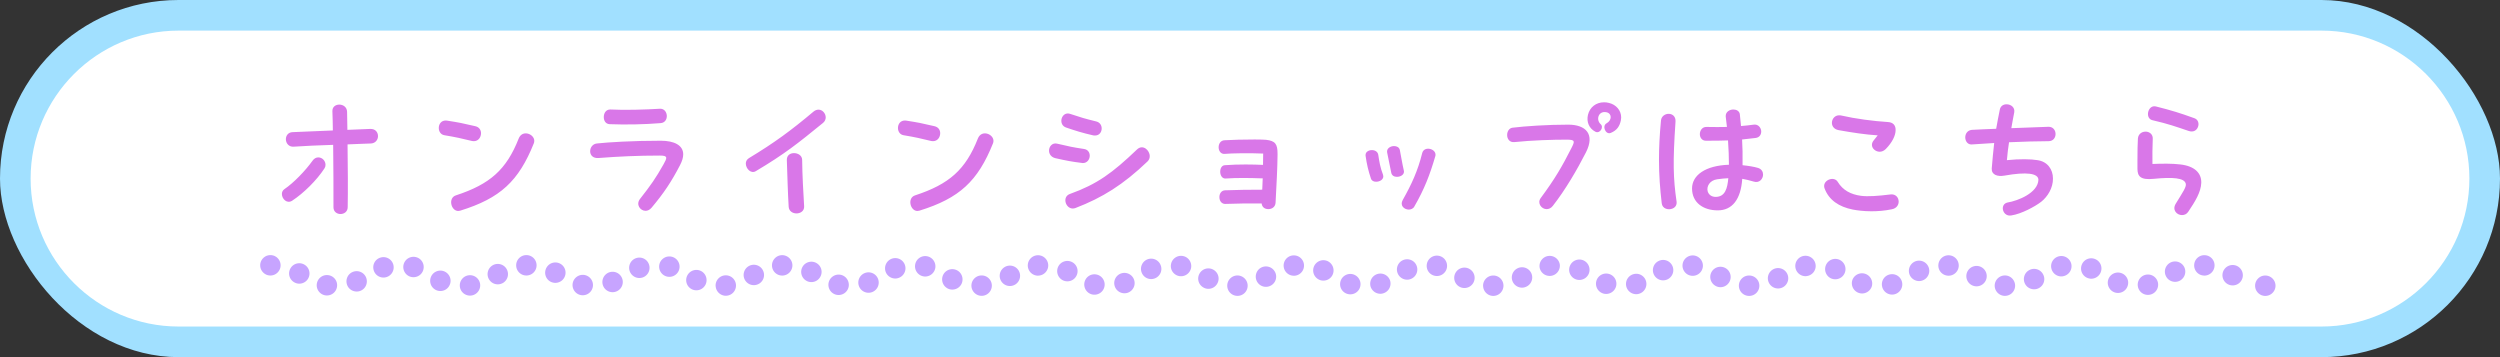
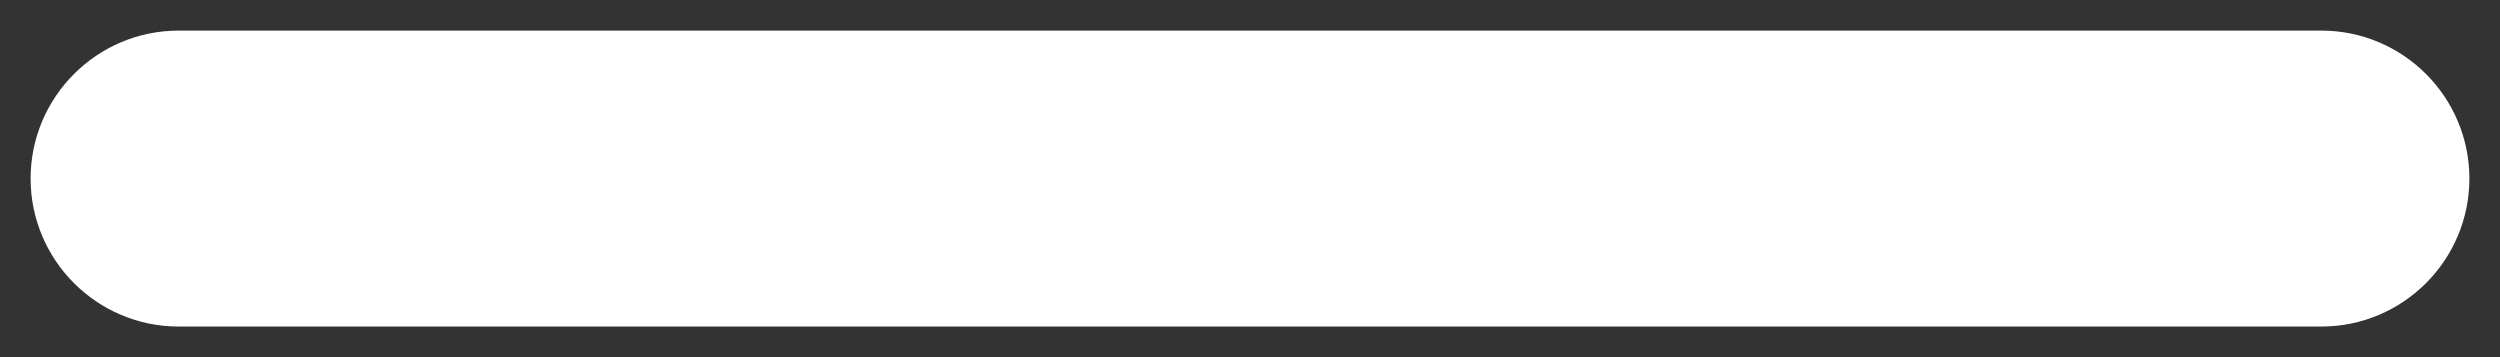
<svg xmlns="http://www.w3.org/2000/svg" id="Layer_2" viewBox="0 0 490 70">
  <rect x="0" y="0" width="490" height="70" fill="#333333" stroke="none" />
  <defs>
    <style>.cls-1{fill:#d977e8}.cls-3{fill:#c7a4ff}</style>
  </defs>
  <g id="_デザイン" data-name="デザイン">
    <g>
      <g>
-         <rect y="0" width="490" height="70" rx="35" ry="35" fill="#a1e0ff" />
        <path d="M35 64C19.01 64 6 50.99 6 35S19.01 6 35 6h420c15.99 0 29 13.01 29 29s-13.01 29-29 29H35z" fill="#fff" />
      </g>
      <g>
-         <path class="cls-1" d="M55.25 38.02c0-.36.15-.72.51-.96 1.77-1.2 4.05-3.54 5.49-5.55.33-.48.75-.66 1.14-.66.75 0 1.41.66 1.41 1.44 0 .3-.06.48-.21.72-1.5 2.31-4.08 4.86-6.33 6.33-1.02.66-2.01-.36-2.01-1.32zm10.05-9.63c-2.79.09-5.64.21-7.77.36-.87.06-1.5-.63-1.5-1.47 0-.66.42-1.35 1.32-1.38 2.1-.09 5.04-.21 7.89-.33 0-1.32-.06-2.61-.09-3.78-.03-.87.66-1.29 1.35-1.29.75 0 1.5.48 1.53 1.41.03 1.11.03 2.31.06 3.54 1.68-.06 3.24-.12 4.44-.18 1.05-.06 1.56.66 1.56 1.41 0 .69-.48 1.38-1.35 1.44-1.26.06-2.88.09-4.62.18.06 4.47.09 9.15.03 12.3 0 .9-.72 1.35-1.41 1.35s-1.38-.45-1.38-1.32c0-3.3 0-7.86-.06-12.24zM87.08 26.5c-.72-.12-1.08-.78-1.08-1.41 0-.75.45-1.47 1.38-1.47.06 0 .12 0 .3.03 2.28.36 2.91.48 5.46 1.08.81.18 1.14.78 1.14 1.38 0 .78-.51 1.56-1.41 1.56-.12 0-.21 0-.33-.03-2.1-.51-3.12-.75-5.46-1.14zm2.73 14.85c-1.41 0-2.04-2.55-.45-3.06 6.69-2.19 9.9-5.04 12.3-11.13.72-1.83 3.06-.9 3.06.45 0 .15-.03.33-.09.48-2.97 7.41-6.57 10.77-14.43 13.2-.12.03-.27.06-.39.06zM126.53 41.32c-1.05 0-1.95-1.23-1.08-2.34 2.1-2.67 3.09-4.08 4.59-6.75.72-1.29.93-1.74-.69-1.74-4.35 0-8.13.18-12.03.48-1.14.09-1.65-.6-1.65-1.32s.48-1.44 1.32-1.53c2.16-.24 7.02-.54 12.51-.54 2.67 0 4.41.9 4.41 2.67 0 .63-.21 1.32-.63 2.13-1.65 3.18-3.15 5.46-5.58 8.34-.36.42-.78.6-1.17.6zm-8.19-18.36c0-.78.42-1.5 1.26-1.5h.09c2.67.15 6.84.03 9.72-.15 1.59 0 1.8 2.67.09 2.82-3.27.27-6.93.33-9.99.21-.81-.03-1.17-.69-1.17-1.38zM146.18 32.05c0-.39.18-.78.6-1.05 5.07-3.06 8.31-5.46 12.66-9.12.33-.27.66-.39.99-.39.78 0 1.41.75 1.41 1.53 0 .33-.15.78-.54 1.08-4.98 4.05-7.47 6.06-13.17 9.45-.96.57-1.95-.51-1.95-1.5zm8.04-.66c-.03-.96.66-1.38 1.41-1.38s1.56.45 1.59 1.29c.03 3.03.24 6.6.39 9.12.06.93-.72 1.41-1.5 1.41-.72 0-1.47-.42-1.53-1.29-.15-2.34-.27-6.48-.36-9.15zM177.08 26.5c-.72-.12-1.08-.78-1.08-1.41 0-.75.45-1.47 1.38-1.47.06 0 .12 0 .3.03 2.28.36 2.91.48 5.46 1.08.81.18 1.14.78 1.14 1.38 0 .78-.51 1.56-1.41 1.56-.12 0-.21 0-.33-.03-2.1-.51-3.12-.75-5.46-1.14zm2.73 14.85c-1.41 0-2.04-2.55-.45-3.06 6.69-2.19 9.9-5.04 12.3-11.13.72-1.83 3.06-.9 3.06.45 0 .15-.03.33-.09.48-2.97 7.41-6.57 10.77-14.43 13.2-.12.03-.27.06-.39.06zM206.84 31c-.84-.21-1.23-.84-1.23-1.47 0-.81.63-1.59 1.56-1.38 2.4.57 3.12.72 5.31 1.05.78.12 1.11.72 1.11 1.32 0 .69-.48 1.44-1.35 1.44-.06 0-.09 0-.24-.03-1.92-.24-2.91-.42-5.16-.93zm2.13-6c-1.53-.51-1.05-2.76.33-2.76.15 0 .3.03.48.09 2.16.72 2.76.9 5.07 1.47.75.18 1.08.78 1.08 1.38 0 .69-.45 1.38-1.29 1.38-.18 0-.27 0-.39-.03-2.1-.48-3.45-.9-5.28-1.53zm1.29 15.87c-1.41 0-2.13-2.28-.57-2.85 5.34-1.92 8.31-4.08 13.17-8.73 1.14-1.08 2.49.15 2.49 1.32 0 .36-.12.72-.42 1.02-4.8 4.59-8.85 7.11-14.16 9.15-.18.06-.36.09-.51.09zM239 38.62c0-.63.36-1.29 1.11-1.32 2.25-.09 4.89-.12 7.29-.12l.09-2.22h-.21c-2.31-.09-4.95-.12-7.05.03-1.35.09-1.44-2.52-.18-2.61 2.76-.21 5.64-.15 7.5-.06 0-.72.03-1.44.03-2.22-2.64-.12-6.27-.06-7.5.06-.81.09-1.23-.6-1.23-1.29s.39-1.35 1.17-1.38c1.26-.09 3.93-.15 5.91-.15.99 0 1.8.03 2.19.06 1.86.21 2.28.84 2.28 2.76v.21c-.03 2.64-.18 5.43-.39 9.39-.06.81-.72 1.23-1.41 1.23s-1.23-.36-1.32-1.11c-2.16-.03-4.68 0-7.11.09-.57.03-1.17-.42-1.17-1.35zM267.65 30.52v-.15c0-1.17 2.28-1.35 2.49-.03.21 1.41.39 2.49.93 3.9.03.12.06.24.06.33 0 .63-.69 1.05-1.41 1.05-.48 0-.87-.18-1.02-.63-.51-1.53-.81-2.79-1.05-4.47zm4.23-.63c-.15-.78.63-1.26 1.35-1.26.54 0 1.02.24 1.14.78.12.57.48 2.73.78 4.02.03.15.03.18.03.21 0 .63-.69 1.02-1.38 1.02-.54 0-.99-.24-1.11-.78-.27-1.32-.51-2.46-.81-3.99zm4.26 11.19c-.9 0-1.83-.78-1.2-1.89 1.71-3.03 2.94-5.67 3.81-9.18.36-1.44 2.61-.9 2.61.3 0 .09 0 .18-.03.27-1.08 3.69-2.13 6.45-4.14 9.93-.21.39-.69.57-1.05.57zM303.14 40.99c-1.02 0-1.89-1.17-1.17-2.16 2.85-3.84 4.23-6.27 6-9.75.72-1.41.81-1.71-.93-1.71-2.7 0-6.75.12-10.23.48-.96.09-1.41-.66-1.41-1.38s.39-1.35 1.05-1.44c2.4-.3 6.84-.6 10.92-.6 3.42 0 5.31 1.83 3.48 5.43-1.74 3.42-4.08 7.41-6.48 10.47-.36.48-.81.66-1.23.66zm11.76-16.83c1.05-.57 1.08-1.92-.03-2.16-1.56-.33-2.13 1.44-1.14 2.34.69.6-.18 1.95-1.05 1.47-1.2-.63-1.77-1.89-1.44-3.3.36-1.5 1.59-2.46 3.15-2.46.3 0 .63.03.96.12 1.41.33 2.4 1.47 2.4 2.85 0 .18-.03.36-.06.57-.24 1.14-.75 1.95-1.98 2.46-1.02.42-1.77-1.38-.81-1.89zM325.16 31.3c0-2.31.12-4.8.39-7.68.18-1.74 3-1.83 2.85.24-.54 7.92-.45 11.1.21 15.66.09.66-.27 1.14-.78 1.35-.81.36-2.01.06-2.13-1.02-.33-2.82-.54-5.55-.54-8.55zm6.48 5.64c0-2.61 2.64-4.5 7.23-4.65 0-1.41-.06-3.09-.18-4.77-1.32.06-2.67.06-4.35.06-.78 0-1.17-.66-1.17-1.29 0-.69.45-1.44 1.32-1.41 1.53.03 2.79.03 3.99 0-.09-.72-.15-1.41-.24-2.04-.06-.9.75-1.38 1.5-1.38.57 0 1.14.27 1.26.87.09.81.18 1.59.24 2.37.78-.06 1.59-.15 2.49-.27.87-.12 1.41.57 1.47 1.26.03.63-.3 1.26-1.11 1.35-.96.12-1.83.21-2.64.3.09 1.44.12 3.06.09 5.04 1.17.12 2.28.3 3.06.54.66.21.96.75.96 1.29 0 .84-.72 1.74-1.83 1.38-.81-.24-1.53-.42-2.25-.54-.27 4.05-1.98 6.18-4.8 6.18s-5.04-1.5-5.04-4.29zm3.06.54c.18.63.72 1.14 1.65 1.11 1.77-.06 2.22-1.65 2.4-3.66-.66.03-1.38.09-2.19.21-1.5.21-2.1 1.44-1.86 2.34zM357.62 36.94c-.06-.15-.09-.33-.09-.48 0-1.26 1.98-1.95 2.67-.81.99 1.62 2.52 2.46 4.56 2.73 1.35.18 3.36.03 5.79-.27 1.02-.12 1.59.63 1.59 1.41 0 .66-.42 1.32-1.35 1.5-1.44.3-2.82.39-3.99.39-1.56 0-2.82-.18-3.63-.33-2.76-.54-4.71-1.89-5.55-4.14zm9.69-7.65c-.45-.42-.6-1.11-.09-1.74.3-.36.57-.69.81-1.02-2.43-.15-4.95-.54-7.65-1.02-2.01-.36-1.53-2.91.09-2.91.12 0 .24 0 .36.03 2.88.66 6.36 1.11 9.21 1.29 1.05.06 1.53.69 1.5 1.59 0 1.05-.66 2.4-1.92 3.69-.78.78-1.74.63-2.31.09zM393.92 42.25c-1.47 0-1.95-2.19-.48-2.55 2.07-.33 6-1.89 6.09-4.47-.03-1.26-2.28-1.59-6.66-.81-1.35.24-2.55-.15-2.49-1.38.15-1.83.3-3.45.48-5.01-1.62.09-3.09.18-4.2.27-.96.15-1.47-.6-1.47-1.38 0-.69.42-1.38 1.29-1.47 1.26-.06 2.94-.15 4.77-.21.21-1.23.45-2.46.72-3.78.15-.72.72-1.02 1.32-1.02.84 0 1.68.6 1.5 1.59-.21 1.14-.42 2.16-.57 3.09 2.58-.09 5.22-.21 7.26-.27.93-.03 1.41.69 1.41 1.41s-.45 1.41-1.38 1.41c-2.16 0-5.01.09-7.74.21-.18 1.11-.3 2.22-.42 3.51 2.52-.27 4.77-.21 6 0 1.95.27 3.03 1.8 3.03 3.6.03 1.83-1.05 3.57-2.31 4.56-1.2.93-3.87 2.37-5.82 2.67-.12.03-.24.03-.33.03zM427.67 42.16c-.99 0-1.98-.99-1.23-2.22 1.41-2.31 2.1-3.27 1.98-3.9-.24-1.2-2.61-1.35-6.27-.99-2.64.27-3.18-.51-3.21-1.92v-1.62c0-1.71.03-3.54.09-4.38.09-.99.96-1.41 1.71-1.32.66.09 1.23.57 1.2 1.38-.06 1.71-.09 3.39-.06 4.95 1.98-.09 3.93-.09 5.46.09 2.85.33 4.11 1.71 4.11 3.48v.12c-.06 1.83-1.2 3.66-2.55 5.67-.3.48-.78.66-1.23.66zm-5.79-18.6c-1.44-.33-.96-2.73.36-2.73.09 0 .18 0 .3.03 3.09.78 4.74 1.29 7.56 2.31.78.27.96 1.11.69 1.74-.24.63-.9 1.08-1.83.75-2.4-.81-3.96-1.38-7.08-2.1z" />
-       </g>
+         </g>
      <g>
-         <path class="cls-3" d="M53 54c-.13 0-.26-.01-.39-.04-.13-.02-.25-.06-.38-.11-.12-.05-.23-.12-.34-.19-.11-.07-.21-.15-.3-.25-.38-.37-.59-.88-.59-1.41 0-.13 0-.26.04-.39.02-.13.06-.25.11-.37.05-.13.12-.24.19-.35.07-.11.15-.21.25-.3.09-.1.19-.18.3-.25.11-.07.22-.14.34-.19.13-.05.25-.08.38-.11.26-.05.52-.05.78 0 .13.03.26.06.38.11s.23.12.34.19c.11.07.21.15.3.25a1.983 1.983 0 010 2.82c-.37.38-.88.59-1.41.59zM290.68 56.01c0-1.11.89-2 1.99-2.01 1.11-.01 2.01.89 2.01 1.99s-.88 2-1.99 2.01c-1.1 0-1.99-.89-2-1.99zM342.79 58a2.002 2.002 0 01-1.97-2.04c.02-1.1.93-1.98 2.03-1.96a2 2 0 01-.03 4h-.03zm-102.25-1.95c-.03-1.11.85-2.03 1.95-2.06 1.1-.02 2.02.85 2.05 1.95.03 1.11-.84 2.03-1.95 2.05h-.05a2 2 0 01-2-1.94zm152.34 1.94c-1.1-.05-1.96-.98-1.92-2.08.05-1.1.98-1.96 2.08-1.92 1.11.04 1.96.98 1.92 2.08a1.997 1.997 0 01-2 1.92h-.08zM190.4 56.08a2 2 0 011.9-2.09c1.11-.06 2.04.79 2.1 1.9a2 2 0 01-1.9 2.09h-.1c-1.06 0-1.94-.83-2-1.9zm-50.14.03c-.08-1.1.75-2.06 1.85-2.14 1.11-.08 2.06.75 2.14 1.85.08 1.1-.74 2.06-1.84 2.14s-.09.01-.14.01c-1.04 0-1.92-.81-2-1.86zm-50.13.03a1.999 1.999 0 113.98-.4c.11 1.1-.7 2.08-1.79 2.19-.07.01-.14.01-.2.01-1.02 0-1.89-.77-1.99-1.8zM63.84 57.9a2.01 2.01 0 01-1.75-2.23c.14-1.1 1.13-1.88 2.23-1.74 1.1.13 1.88 1.13 1.74 2.22a1.99 1.99 0 01-1.98 1.76c-.08 0-.16 0-.24-.01zm50.08-.05a2.008 2.008 0 01-1.68-2.28 2.014 2.014 0 012.28-1.68c1.09.17 1.85 1.19 1.68 2.28a2 2 0 01-1.98 1.7c-.09 0-.2-.01-.3-.02zm50.09-.06a2 2 0 01-1.61-2.33 2.01 2.01 0 012.32-1.61h.01c1.08.2 1.8 1.24 1.61 2.33-.18.97-1.02 1.64-1.97 1.64-.12 0-.24-.01-.36-.03zm255.02-1.61c-.21-1.08.5-2.13 1.59-2.34a2 2 0 012.34 1.58c.21 1.09-.5 2.14-1.59 2.34a1.99 1.99 0 01-2.34-1.58zm-204.94 1.54a2.007 2.007 0 01-1.53-2.38 1.984 1.984 0 012.37-1.53h.01a2 2 0 011.53 2.37c-.2.94-1.03 1.58-1.95 1.58-.14 0-.28-.01-.43-.04zm154.81-1.54c-.25-1.08.42-2.15 1.5-2.39 1.08-.25 2.15.42 2.4 1.5.24 1.08-.43 2.15-1.51 2.4a1.996 1.996 0 01-2.39-1.51zm-104.72 1.45a1.986 1.986 0 01-1.46-2.42 2.002 2.002 0 012.42-1.46c1.07.27 1.73 1.35 1.46 2.43-.22.91-1.04 1.51-1.94 1.51-.16 0-.32-.02-.48-.06zm54.58-1.46c-.28-1.07.36-2.16 1.43-2.44 1.06-.29 2.16.35 2.44 1.42a2 2 0 01-1.42 2.44c-.17.05-.35.07-.51.07-.89 0-1.7-.59-1.94-1.49zm-4.49 1.37a2.008 2.008 0 01-1.38-2.48c.3-1.06 1.41-1.67 2.47-1.37 1.06.3 1.68 1.41 1.38 2.47-.26.88-1.06 1.45-1.93 1.45-.18 0-.36-.02-.54-.07zm-45.64-1.39a2 2 0 013.83-1.15 2 2 0 01-1.34 2.49c-.19.06-.38.09-.57.09-.86 0-1.66-.56-1.92-1.43zm95.72 1.27a2.004 2.004 0 01-1.29-2.52 2.004 2.004 0 013.81 1.24c-.28.84-1.06 1.38-1.9 1.38-.21 0-.42-.03-.62-.1zM218.5 56.13c-.36-1.05.2-2.19 1.25-2.54 1.04-.35 2.18.21 2.53 1.25.36 1.05-.2 2.18-1.25 2.54-.21.07-.43.1-.64.1-.83 0-1.61-.52-1.89-1.35zm195.94 1.17a2.014 2.014 0 01-1.2-2.57 2.001 2.001 0 012.57-1.19A1.99 1.99 0 01417 56.1c-.29.82-1.06 1.32-1.88 1.32-.22 0-.46-.04-.68-.12zm-246.08-1.21a2 2 0 013.74-1.42 2 2 0 01-1.16 2.58c-.23.09-.47.13-.71.13-.81 0-1.57-.49-1.87-1.29zm-50.14-.05c-.42-1.02.06-2.19 1.08-2.62 1.02-.42 2.19.06 2.61 1.08.43 1.01-.05 2.19-1.07 2.61a1.9 1.9 0 01-.77.16c-.78 0-1.53-.46-1.85-1.23zm-50.13-.06c-.46-1.01-.02-2.2.98-2.65 1.01-.46 2.19-.02 2.65.98.46 1.01.02 2.2-.98 2.65-.27.13-.55.18-.83.18-.76 0-1.49-.43-1.82-1.16zm17.35.86a2 2 0 011.75-3.6c.99.49 1.41 1.68.92 2.67-.34.72-1.05 1.13-1.8 1.13-.29 0-.59-.06-.87-.2zm50.12-.17a1.99 1.99 0 01-.84-2.69c.51-.98 1.72-1.36 2.7-.85.97.51 1.35 1.72.84 2.7a2 2 0 01-1.77 1.07c-.31 0-.63-.07-.93-.23zm50.13-.16a2.006 2.006 0 01-.78-2.73c.53-.96 1.75-1.31 2.72-.77.96.53 1.31 1.75.78 2.72-.37.66-1.05 1.03-1.76 1.03-.33 0-.66-.08-.97-.25zm211.25-.82c-.54-.96-.21-2.19.76-2.73.96-.55 2.18-.21 2.72.76.55.96.21 2.18-.75 2.72-.31.18-.65.26-.99.26-.69 0-1.37-.36-1.74-1.01zm-161.1.64a1.985 1.985 0 01-.72-2.73c.55-.96 1.78-1.28 2.73-.72.96.56 1.28 1.78.72 2.73-.37.64-1.04 1-1.73 1-.34 0-.69-.09-1-.28zm110.94-.77c-.57-.95-.25-2.17.7-2.74.95-.56 2.17-.25 2.74.7.56.95.25 2.18-.7 2.74a1.995 1.995 0 01-2.74-.7zm-60.79.6c-.94-.57-1.25-1.8-.67-2.75.57-.94 1.8-1.24 2.74-.67.95.57 1.25 1.8.68 2.75-.38.62-1.04.96-1.71.96-.36 0-.71-.09-1.04-.29zm10.62-.73c-.58-.94-.28-2.18.66-2.75.94-.58 2.17-.29 2.75.65.58.94.28 2.18-.66 2.75-.33.2-.69.3-1.04.3-.68 0-1.33-.34-1.71-.95zm39.55.55a1.997 1.997 0 01-.65-2.75 2 2 0 012.76-.64c.94.58 1.22 1.82.64 2.75-.38.61-1.03.95-1.7.95-.36 0-.72-.1-1.05-.31zm-89.73-.7c-.58-.93-.3-2.17.63-2.76.94-.58 2.17-.3 2.76.64.59.93.31 2.17-.63 2.75a1.992 1.992 0 01-2.76-.63zm139.9.53a2.005 2.005 0 01-.62-2.76c.59-.93 1.83-1.21 2.76-.62a2 2 0 01-1.07 3.69c-.36 0-.73-.1-1.07-.31zm-190.08-.68c-.59-.94-.31-2.17.62-2.76.93-.59 2.17-.32 2.76.62.59.93.31 2.16-.62 2.76a2 2 0 01-2.76-.62zm240.28.5a2.003 2.003 0 01-.62-2.76c.59-.93 1.83-1.21 2.76-.62.93.6 1.21 1.83.62 2.76-.38.61-1.03.93-1.69.93-.37 0-.74-.1-1.07-.31zm-290.47-.67c-.59-.93-.31-2.17.62-2.76.94-.59 2.17-.31 2.76.62.59.94.32 2.17-.62 2.76a2 2 0 01-2.76-.62zm-50.19-.17a2 2 0 01.64-2.76c.93-.58 2.17-.3 2.75.64.59.94.3 2.17-.63 2.76-.33.2-.7.3-1.06.3-.67 0-1.32-.33-1.7-.94zm-38.25.51a1.989 1.989 0 01-.66-2.75c.57-.94 1.8-1.24 2.74-.66.95.58 1.24 1.81.67 2.75-.38.62-1.04.96-1.71.96-.36 0-.72-.1-1.04-.3zm50.21-.13a2.004 2.004 0 01-.7-2.74c.56-.96 1.79-1.27 2.74-.71.95.56 1.26 1.79.7 2.74-.37.63-1.04.98-1.72.98-.35 0-.7-.09-1.02-.27zm50.22-.14c-.96-.54-1.3-1.76-.76-2.72.54-.96 1.76-1.3 2.72-.76.97.54 1.31 1.76.76 2.72-.36.65-1.04 1.02-1.74 1.02-.33 0-.67-.08-.98-.26zm266.52-.82c-.54-.97-.19-2.18.78-2.72.97-.53 2.18-.18 2.72.78.53.97.18 2.18-.78 2.72-.31.17-.64.25-.97.25-.7 0-1.39-.37-1.75-1.03zm-216.3.7a2.01 2.01 0 01-.83-2.71c.52-.97 1.73-1.34 2.71-.82.98.52 1.34 1.73.82 2.7-.36.68-1.05 1.06-1.76 1.06-.32 0-.64-.07-.94-.23zm166.09-.9c-.5-.98-.12-2.19.86-2.7a2 2 0 012.69.85c.51.98.13 2.19-.85 2.7-.29.15-.61.23-.92.23-.72 0-1.42-.4-1.78-1.08zm-115.87.78a1.998 1.998 0 01-.9-2.68c.5-.99 1.7-1.39 2.69-.9h-.01c.99.5 1.39 1.7.9 2.69a1.98 1.98 0 01-1.79 1.1c-.3 0-.6-.06-.89-.21zm65.67-.98c-.47-.99-.06-2.18.94-2.66.99-.49 2.19-.07 2.67.93.48.99.06 2.19-.93 2.67-.28.13-.58.2-.87.2-.75 0-1.46-.42-1.81-1.14zm-15.44.88a1.996 1.996 0 01-.98-2.66c.46-1 1.65-1.44 2.65-.98 1 .47 1.44 1.66.98 2.66-.34.73-1.06 1.16-1.82 1.16-.28 0-.56-.06-.83-.18zm-34.75-1.06c-.45-1.01 0-2.19 1.01-2.64 1.01-.45 2.2 0 2.64 1.01.45 1.01 0 2.19-1.01 2.64-.26.12-.54.18-.81.18-.77 0-1.5-.45-1.83-1.19zm84.97.96a2.006 2.006 0 01-1.06-2.62c.43-1.02 1.6-1.5 2.62-1.07 1.01.43 1.49 1.6 1.06 2.62-.32.76-1.06 1.22-1.84 1.22-.26 0-.52-.05-.78-.15zm-135.16-1.14c-.42-1.02.08-2.19 1.1-2.61 1.02-.41 2.19.08 2.6 1.11.42 1.02-.07 2.18-1.1 2.6a1.987 1.987 0 01-2.6-1.1zm185.39 1.04a1.991 1.991 0 01-1.15-2.58 1.988 1.988 0 012.58-1.15c1.03.39 1.55 1.54 1.15 2.58-.3.79-1.06 1.29-1.87 1.29-.23 0-.47-.05-.71-.14zm-235.58-1.21a2.01 2.01 0 011.19-2.57c1.04-.38 2.19.15 2.57 1.19.38 1.03-.15 2.18-1.19 2.56-.23.09-.46.13-.69.13-.81 0-1.58-.5-1.88-1.31zm-50.18-.17c-.34-1.05.23-2.18 1.28-2.52 1.05-.35 2.18.22 2.52 1.27a2 2 0 01-1.27 2.53c-.21.06-.42.1-.63.1-.84 0-1.62-.54-1.9-1.38zm-50.17-.16c-.31-1.06.3-2.17 1.36-2.47a2 2 0 011.12 3.84 1.995 1.995 0 01-2.48-1.37zm7.3 1.32a2.002 2.002 0 01-1.43-2.44 1.998 1.998 0 012.44-1.43c1.07.27 1.71 1.37 1.43 2.44-.23.9-1.04 1.49-1.93 1.49-.17 0-.34-.02-.51-.06zm50.21-.06a2.004 2.004 0 01-1.51-2.39 2.006 2.006 0 012.39-1.51c1.08.24 1.76 1.31 1.52 2.39-.21.93-1.04 1.56-1.95 1.56-.15 0-.3-.02-.45-.05zm50.21-.05a2 2 0 01-1.58-2.34c.2-1.08 1.25-1.8 2.34-1.59 1.08.21 1.79 1.26 1.59 2.34-.19.96-1.03 1.63-1.97 1.63-.12 0-.25-.01-.38-.04zm221.09-1.63c-.2-1.09.53-2.13 1.62-2.32 1.08-.2 2.12.53 2.32 1.61a2 2 0 01-1.62 2.32c-.12.03-.23.04-.35.04-.95 0-1.79-.68-1.97-1.65zm-170.88 1.59c-1.09-.18-1.84-1.2-1.66-2.29.17-1.09 1.2-1.84 2.29-1.66 1.09.17 1.83 1.2 1.66 2.29-.16.98-1.01 1.68-1.97 1.68-.11 0-.22 0-.32-.02zm120.73-1.7c-.17-1.09.59-2.11 1.68-2.27 1.09-.16 2.11.59 2.27 1.68.17 1.09-.59 2.11-1.68 2.27-.1.02-.2.03-.3.03-.97 0-1.83-.72-1.97-1.71zm-70.53 1.66a1.982 1.982 0 01-1.72-2.24 1.99 1.99 0 012.24-1.72c1.09.14 1.86 1.14 1.72 2.24a1.995 1.995 0 01-1.98 1.74c-.08 0-.17-.01-.26-.02zm20.38-1.76a2 2 0 013.97-.47c.13 1.09-.66 2.09-1.75 2.22-.08.01-.16.01-.24.01-1 0-1.86-.74-1.98-1.76zm29.82 1.73c-1.1-.11-1.9-1.09-1.79-2.19.11-1.1 1.09-1.9 2.2-1.79 1.09.12 1.89 1.1 1.78 2.2a1.995 1.995 0 01-1.99 1.79c-.06 0-.13 0-.2-.01zm-79.97-1.82c-.1-1.1.71-2.07 1.81-2.17 1.1-.1 2.07.71 2.17 1.81.1 1.1-.71 2.07-1.81 2.17h-.18c-1.03 0-1.9-.78-1.99-1.82zm130.16 1.8a1.988 1.988 0 01-1.84-2.14c.08-1.1 1.04-1.93 2.14-1.85 1.1.08 1.93 1.04 1.85 2.15a2.006 2.006 0 01-2 1.85c-.05 0-.1-.01-.15-.01zm-180.31-1.87a2.01 2.01 0 011.87-2.13c1.1-.07 2.05.76 2.13 1.87.07 1.1-.77 2.05-1.87 2.12s-.09.01-.13.01c-1.05 0-1.93-.81-2-1.87zm230.51 1.85a1.986 1.986 0 01-1.9-2.09c.05-1.11.99-1.96 2.09-1.9 1.11.05 1.96.99 1.9 2.09a2.006 2.006 0 01-1.99 1.91s-.07 0-.1-.01zm-280.65-1.92c-.04-1.1.81-2.03 1.92-2.08h-.01c1.11-.04 2.04.82 2.09 1.92.04 1.1-.81 2.03-1.92 2.08h-.08c-1.07 0-1.96-.84-2-1.92zm-50.14-.05a2 2 0 011.96-2.04 2 2 0 11.08 4h-.04c-1.09 0-1.98-.87-2-1.96zM444 58c-.13 0-.26-.01-.39-.04s-.26-.06-.38-.11-.23-.12-.34-.19c-.11-.07-.21-.15-.3-.25-.1-.09-.18-.19-.25-.3-.07-.11-.14-.22-.19-.34-.05-.13-.09-.25-.11-.38a1.966 1.966 0 01.55-1.8c.09-.1.19-.18.3-.25.11-.07.22-.14.34-.19s.25-.08.38-.11c.65-.13 1.34.08 1.8.55.38.37.59.88.59 1.41s-.21 1.04-.59 1.41c-.37.38-.88.59-1.41.59z" />
-       </g>
+         </g>
    </g>
  </g>
</svg>